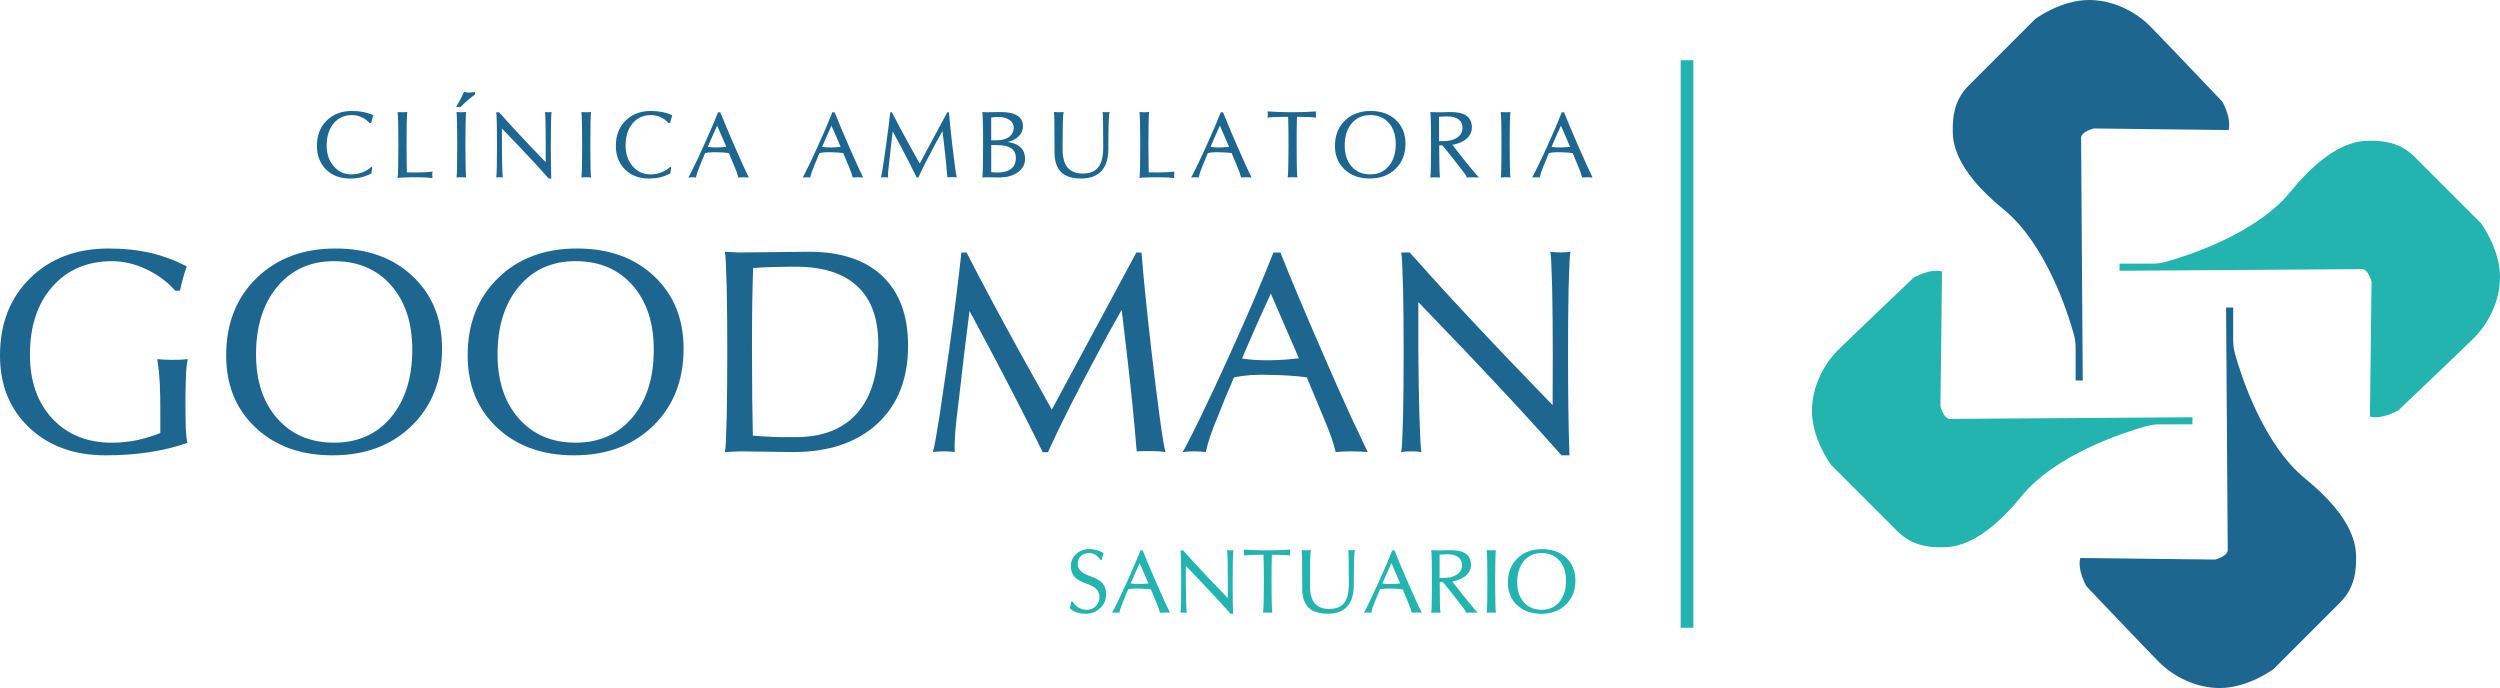
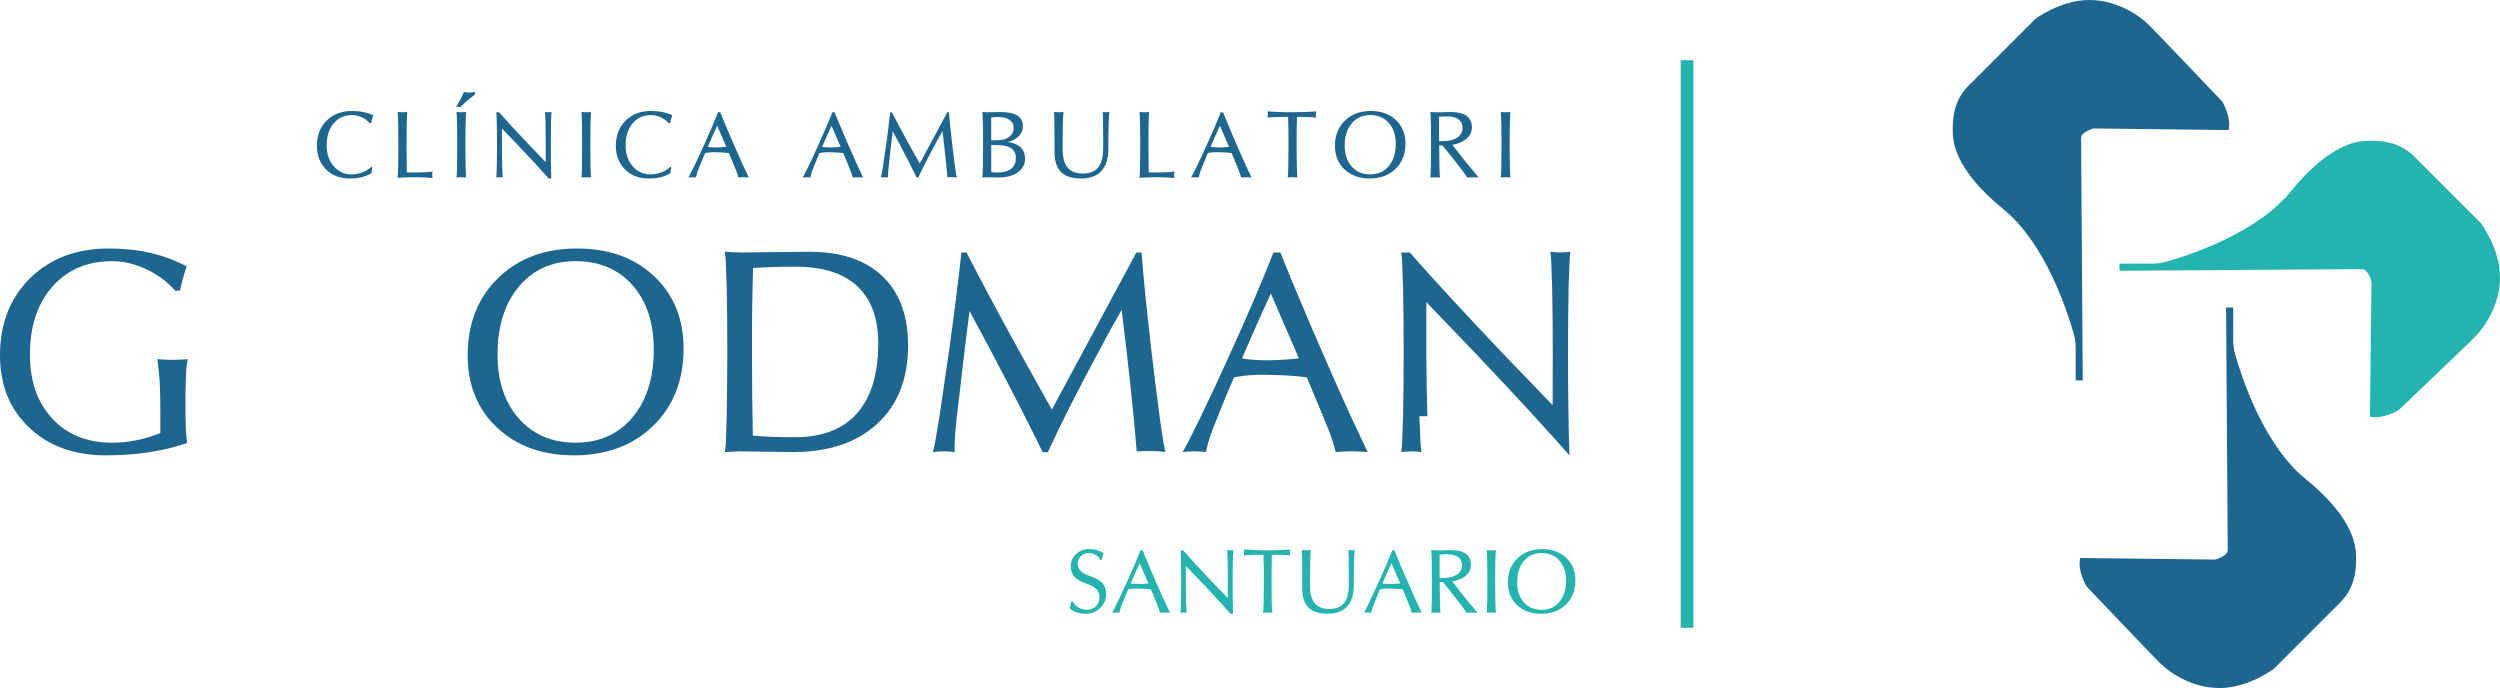
<svg xmlns="http://www.w3.org/2000/svg" version="1.1" id="Capa_1" x="0px" y="0px" viewBox="0 0 697.29 191.9" xml:space="preserve" width="697.29" height="191.9">
  <defs id="defs236" />
  <style type="text/css" id="style136">
	.st0{fill:#24B4AF;}
	.st1{fill:#1D6690;}
</style>
  <g id="LOGO_1_" transform="translate(-49.58,-209.95)">
    <g id="g140">
      <rect x="518.35" y="226.74" class="st0" width="3.54" height="158.31" id="rect138" />
    </g>
    <g id="g178">
      <path class="st1" d="m 153.41,256.72 c -0.06,0.29 -0.11,0.55 -0.14,0.78 -0.03,0.23 -0.06,0.49 -0.08,0.79 -0.92,0.5 -1.85,0.87 -2.81,1.1 -0.96,0.23 -2.02,0.35 -3.2,0.35 -2.74,0 -4.96,-0.84 -6.66,-2.53 -1.7,-1.68 -2.55,-3.88 -2.55,-6.59 0,-2.89 0.9,-5.24 2.71,-7.03 1.81,-1.79 4.17,-2.69 7.08,-2.69 1.11,0 2.15,0.1 3.1,0.28 0.95,0.19 1.91,0.49 2.85,0.89 -0.14,0.42 -0.25,0.79 -0.34,1.09 -0.09,0.31 -0.18,0.68 -0.27,1.11 l -0.43,0.02 c -0.58,-0.68 -1.31,-1.23 -2.19,-1.63 -0.88,-0.41 -1.78,-0.61 -2.69,-0.61 -2.15,0 -3.87,0.77 -5.16,2.32 -1.29,1.55 -1.94,3.6 -1.94,6.18 0,2.33 0.66,4.25 1.97,5.77 1.31,1.52 2.97,2.27 4.98,2.27 1.05,0 2.07,-0.19 3.06,-0.58 0.99,-0.38 1.81,-0.91 2.48,-1.57 z" id="path142" />
      <path class="st1" d="m 160.48,259.58 c 0.03,-0.17 0.06,-0.48 0.08,-0.91 0.02,-0.43 0.05,-1.22 0.08,-2.35 0.03,-1.75 0.05,-3.73 0.05,-5.93 0,-2.2 -0.02,-4.18 -0.05,-5.93 -0.03,-1.13 -0.06,-1.91 -0.08,-2.35 -0.02,-0.44 -0.05,-0.74 -0.08,-0.91 0.4,0.04 0.85,0.06 1.35,0.06 0.5,0 0.95,-0.02 1.35,-0.06 -0.03,0.16 -0.06,0.46 -0.08,0.9 -0.02,0.44 -0.05,1.22 -0.08,2.36 -0.03,1.75 -0.05,3.73 -0.05,5.93 0.01,2.94 0.03,5.49 0.08,7.63 0.59,0.03 1.21,0.03 1.86,0.03 h 0.96 c 0.81,0 1.65,-0.03 2.52,-0.08 0.87,-0.05 1.48,-0.12 1.83,-0.19 -0.05,0.27 -0.08,0.58 -0.08,0.93 0,0.34 0.03,0.64 0.08,0.91 -0.38,-0.06 -0.95,-0.11 -1.72,-0.16 -0.76,-0.04 -1.46,-0.06 -2.09,-0.06 l -2.14,-0.01 c -0.7,0 -1.41,0.02 -2.14,0.06 -0.74,0.02 -1.29,0.07 -1.65,0.13 z" id="path144" />
      <path class="st1" d="m 176.8,239.77 c 0.49,-0.8 0.89,-1.5 1.2,-2.08 0.31,-0.59 0.64,-1.29 1,-2.11 0.56,0.13 1.06,0.19 1.48,0.19 0.42,0 0.95,-0.06 1.56,-0.19 l 0.03,0.69 -1.77,1.41 c -0.66,0.56 -1.41,1.26 -2.27,2.1 h -1.23 z m 0.26,16.41 c 0.03,-1.75 0.05,-3.7 0.05,-5.85 0,-2.18 -0.02,-4.14 -0.05,-5.87 -0.03,-1.13 -0.06,-1.91 -0.08,-2.35 -0.02,-0.44 -0.05,-0.74 -0.08,-0.91 0.4,0.04 0.85,0.06 1.35,0.06 0.5,0 0.95,-0.02 1.35,-0.06 -0.03,0.17 -0.06,0.48 -0.08,0.91 -0.02,0.44 -0.05,1.22 -0.08,2.35 -0.03,1.74 -0.05,3.69 -0.05,5.85 0,2.18 0.02,4.13 0.05,5.87 0.03,1.13 0.06,1.91 0.08,2.35 0.02,0.44 0.05,0.74 0.08,0.91 -0.4,-0.04 -0.85,-0.06 -1.35,-0.06 -0.5,0 -0.95,0.02 -1.35,0.06 0.03,-0.17 0.06,-0.48 0.09,-0.92 0.01,-0.43 0.04,-1.21 0.07,-2.34 z" id="path146" />
      <path class="st1" d="m 189.65,256.17 c 0.03,1.11 0.06,1.88 0.09,2.31 0.03,0.43 0.06,0.75 0.09,0.95 -0.27,-0.04 -0.57,-0.06 -0.92,-0.06 -0.35,0 -0.65,0.02 -0.92,0.06 0.03,-0.17 0.06,-0.48 0.08,-0.91 0.02,-0.44 0.05,-1.22 0.08,-2.35 0.03,-1.75 0.05,-3.7 0.05,-5.85 0,-2.15 -0.02,-4.08 -0.05,-5.8 -0.03,-1.13 -0.06,-1.91 -0.08,-2.35 -0.02,-0.44 -0.05,-0.74 -0.08,-0.91 h 0.39 0.39 c 2.25,2.56 5.14,5.68 8.65,9.38 l 4.36,4.53 0.01,-4.66 c 0,-2.24 -0.02,-4.25 -0.05,-6.05 -0.03,-1.14 -0.06,-1.93 -0.08,-2.36 -0.02,-0.44 -0.05,-0.74 -0.08,-0.9 0.27,0.04 0.57,0.06 0.92,0.06 0.35,0 0.65,-0.02 0.92,-0.06 -0.03,0.16 -0.06,0.46 -0.08,0.9 -0.02,0.44 -0.05,1.22 -0.08,2.36 -0.03,1.79 -0.05,3.8 -0.05,6.03 0,3.69 0.04,6.78 0.13,9.25 h -0.36 -0.36 c -2.25,-2.56 -5.14,-5.69 -8.65,-9.38 l -4.39,-4.57 v 4.52 c -0.01,2.17 0.02,4.13 0.07,5.86 z" id="path148" />
      <path class="st1" d="m 211.9,256.18 c 0.03,-1.75 0.05,-3.7 0.05,-5.85 0,-2.18 -0.02,-4.14 -0.05,-5.87 -0.03,-1.13 -0.06,-1.91 -0.08,-2.35 -0.02,-0.44 -0.05,-0.74 -0.08,-0.91 0.4,0.04 0.85,0.06 1.35,0.06 0.5,0 0.95,-0.02 1.35,-0.06 -0.03,0.17 -0.06,0.48 -0.08,0.91 -0.02,0.44 -0.05,1.22 -0.08,2.35 -0.03,1.74 -0.05,3.69 -0.05,5.85 0,2.18 0.02,4.13 0.05,5.87 0.03,1.13 0.06,1.91 0.08,2.35 0.02,0.44 0.05,0.74 0.08,0.91 -0.4,-0.04 -0.85,-0.06 -1.35,-0.06 -0.5,0 -0.95,0.02 -1.35,0.06 0.03,-0.17 0.06,-0.48 0.09,-0.92 0.01,-0.43 0.03,-1.21 0.07,-2.34 z" id="path150" />
      <path class="st1" d="m 236.79,256.72 c -0.06,0.29 -0.11,0.55 -0.14,0.78 -0.03,0.23 -0.06,0.49 -0.08,0.79 -0.92,0.5 -1.85,0.87 -2.81,1.1 -0.96,0.23 -2.02,0.35 -3.2,0.35 -2.74,0 -4.96,-0.84 -6.66,-2.53 -1.7,-1.68 -2.55,-3.88 -2.55,-6.59 0,-2.89 0.9,-5.24 2.71,-7.03 1.81,-1.79 4.17,-2.69 7.08,-2.69 1.11,0 2.15,0.1 3.1,0.28 0.95,0.19 1.91,0.49 2.85,0.89 -0.14,0.42 -0.25,0.79 -0.34,1.09 -0.09,0.31 -0.18,0.68 -0.27,1.11 l -0.43,0.02 c -0.58,-0.68 -1.31,-1.23 -2.19,-1.63 -0.88,-0.41 -1.78,-0.61 -2.69,-0.61 -2.15,0 -3.87,0.77 -5.16,2.32 -1.29,1.55 -1.94,3.6 -1.94,6.18 0,2.33 0.66,4.25 1.97,5.77 1.31,1.52 2.97,2.27 4.98,2.27 1.05,0 2.07,-0.19 3.06,-0.58 0.99,-0.38 1.81,-0.91 2.48,-1.57 z" id="path152" />
      <path class="st1" d="m 243.25,256.18 c 0.83,-1.71 1.73,-3.63 2.69,-5.77 1.64,-3.62 2.94,-6.66 3.91,-9.14 h 0.31 0.32 c 0.98,2.45 2.25,5.49 3.83,9.12 0.93,2.15 1.79,4.08 2.58,5.8 l 1.54,3.26 c -0.43,-0.04 -0.92,-0.06 -1.46,-0.06 -0.54,0 -1.03,0.02 -1.45,0.06 -0.11,-0.46 -0.24,-0.9 -0.4,-1.34 -0.15,-0.44 -0.4,-1.08 -0.76,-1.92 l -1.48,-3.55 c -0.98,-0.13 -2.08,-0.2 -3.3,-0.22 -1.25,-0.05 -2.36,0.02 -3.33,0.22 -0.55,1.26 -1.04,2.44 -1.47,3.55 -0.32,0.78 -0.55,1.38 -0.7,1.82 -0.15,0.44 -0.28,0.92 -0.4,1.44 -0.31,-0.04 -0.67,-0.06 -1.06,-0.06 -0.39,0 -0.74,0.02 -1.05,0.06 0.09,-0.12 0.24,-0.4 0.47,-0.84 0.23,-0.44 0.64,-1.25 1.21,-2.43 z m 4.03,-5.93 -0.29,0.67 c 0.79,0.12 1.65,0.17 2.59,0.16 0.92,-0.02 1.78,-0.08 2.58,-0.18 l -0.26,-0.62 -2.29,-5.27 v 0 c -0.72,1.55 -1.5,3.3 -2.33,5.24 z" id="path154" />
      <path class="st1" d="m 275.14,256.18 c 0.83,-1.71 1.73,-3.63 2.69,-5.77 1.64,-3.62 2.94,-6.66 3.91,-9.14 h 0.31 0.32 c 0.98,2.45 2.25,5.49 3.83,9.12 0.93,2.15 1.79,4.08 2.58,5.8 l 1.54,3.26 c -0.43,-0.04 -0.92,-0.06 -1.46,-0.06 -0.54,0 -1.03,0.02 -1.45,0.06 -0.11,-0.46 -0.24,-0.9 -0.4,-1.34 -0.15,-0.44 -0.4,-1.08 -0.76,-1.92 l -1.48,-3.55 c -0.98,-0.13 -2.08,-0.2 -3.3,-0.22 -1.25,-0.05 -2.36,0.02 -3.33,0.22 -0.55,1.26 -1.04,2.44 -1.47,3.55 -0.32,0.78 -0.55,1.38 -0.7,1.82 -0.15,0.44 -0.28,0.92 -0.4,1.44 -0.31,-0.04 -0.67,-0.06 -1.06,-0.06 -0.39,0 -0.74,0.02 -1.05,0.06 0.09,-0.12 0.24,-0.4 0.47,-0.84 0.23,-0.44 0.63,-1.25 1.21,-2.43 z m 4.03,-5.93 -0.29,0.67 c 0.79,0.12 1.65,0.17 2.59,0.16 0.92,-0.02 1.78,-0.08 2.58,-0.18 l -0.26,-0.62 -2.29,-5.27 v 0 c -0.72,1.55 -1.5,3.3 -2.33,5.24 z" id="path156" />
      <path class="st1" d="m 297.7,254.22 c -0.2,1.56 -0.32,2.69 -0.38,3.39 -0.06,0.7 -0.07,1.31 -0.04,1.83 -0.29,-0.04 -0.63,-0.06 -1,-0.06 -0.37,0 -0.71,0.02 -1,0.06 0.07,-0.22 0.14,-0.55 0.23,-0.99 0.08,-0.44 0.21,-1.19 0.38,-2.27 l 0.85,-5.85 c 0.5,-3.62 0.88,-6.64 1.14,-9.06 h 0.23 0.23 c 1.26,2.47 2.89,5.52 4.89,9.15 l 2.87,5.15 v 0 l 7.7,-14.31 h 0.23 0.23 c 0.19,2.43 0.5,5.45 0.92,9.08 0.25,2.15 0.49,4.1 0.73,5.84 0.15,1.1 0.27,1.88 0.34,2.31 0.07,0.44 0.14,0.75 0.2,0.95 -0.39,-0.06 -0.83,-0.09 -1.32,-0.09 -0.49,0 -0.93,0.01 -1.31,0.03 -0.19,-2.43 -0.49,-5.45 -0.92,-9.08 l -0.45,-3.79 h -0.01 c -0.66,1.15 -1.35,2.39 -2.06,3.73 -1.96,3.63 -3.51,6.71 -4.66,9.22 h -0.23 -0.23 c -1.2,-2.47 -2.76,-5.52 -4.68,-9.15 l -2,-3.73 h 0.01 l -0.47,3.74 z" id="path158" />
      <path class="st1" d="m 323.73,256.18 c 0.03,-1.75 0.05,-3.7 0.05,-5.85 0.01,-2.18 -0.01,-4.14 -0.05,-5.87 -0.03,-1.14 -0.06,-1.93 -0.08,-2.36 -0.02,-0.43 -0.05,-0.74 -0.08,-0.9 l 1.28,0.06 3.79,-0.06 c 2.09,0 3.65,0.33 4.69,0.99 1.04,0.66 1.56,1.65 1.56,2.97 0,1.38 -0.63,2.5 -1.88,3.37 -0.68,0.47 -1.48,0.81 -2.4,1.02 1.3,0.18 2.34,0.54 3.12,1.09 1.17,0.8 1.75,2.01 1.75,3.63 0,1.54 -0.67,2.78 -2.02,3.74 -1.35,0.96 -3.1,1.44 -5.27,1.44 l -3.35,-0.06 -1.28,0.06 c 0.03,-0.16 0.06,-0.47 0.09,-0.91 0.02,-0.44 0.05,-1.22 0.08,-2.36 z m 2.31,-7.11 h 1.62 c 1.42,0 2.55,-0.32 3.39,-0.95 0.85,-0.63 1.27,-1.48 1.27,-2.53 0,-0.92 -0.39,-1.65 -1.17,-2.19 -0.78,-0.54 -1.82,-0.82 -3.12,-0.82 -0.72,-0.01 -1.38,0.04 -1.99,0.16 z m 0,8.88 c 0.51,0.08 1.05,0.12 1.63,0.12 1.73,0 3.03,-0.34 3.92,-1.03 0.88,-0.69 1.33,-1.7 1.33,-3.05 0,-1.18 -0.43,-2.07 -1.29,-2.67 -0.86,-0.6 -2.14,-0.9 -3.82,-0.9 h -1.76 v 7.53 z" id="path160" />
      <path class="st1" d="m 358.72,251.48 c 0,2.7 -0.64,4.75 -1.93,6.16 -1.29,1.4 -3.17,2.1 -5.66,2.1 -2.52,0 -4.39,-0.6 -5.6,-1.8 -1.21,-1.2 -1.82,-3.05 -1.83,-5.55 v -1.88 l -0.03,-6.05 c -0.02,-1.07 -0.03,-1.82 -0.05,-2.26 -0.02,-0.44 -0.05,-0.77 -0.09,-1 0.4,0.04 0.85,0.06 1.35,0.06 0.5,0 0.95,-0.02 1.35,-0.06 -0.05,0.24 -0.09,0.58 -0.12,1.02 -0.03,0.44 -0.06,1.18 -0.09,2.25 -0.04,1.79 -0.06,3.8 -0.06,6.03 v 1.07 c 0.01,2.31 0.47,4.01 1.39,5.12 0.92,1.11 2.32,1.66 4.22,1.66 1.99,0 3.44,-0.59 4.35,-1.76 0.92,-1.17 1.37,-3.03 1.36,-5.57 v -0.52 l -0.03,-6.05 c -0.02,-1.1 -0.03,-1.88 -0.05,-2.31 -0.02,-0.44 -0.04,-0.75 -0.08,-0.95 0.28,0.04 0.6,0.06 0.96,0.06 0.36,0 0.67,-0.02 0.96,-0.06 -0.06,0.3 -0.11,0.67 -0.14,1.11 -0.03,0.44 -0.06,1.15 -0.1,2.16 -0.05,1.79 -0.08,3.8 -0.08,6.03 z" id="path162" />
      <path class="st1" d="m 367.4,259.58 c 0.03,-0.17 0.06,-0.48 0.08,-0.91 0.02,-0.43 0.05,-1.22 0.08,-2.35 0.03,-1.75 0.05,-3.73 0.05,-5.93 0,-2.2 -0.02,-4.18 -0.05,-5.93 -0.03,-1.13 -0.06,-1.91 -0.08,-2.35 -0.02,-0.44 -0.05,-0.74 -0.08,-0.91 0.4,0.04 0.85,0.06 1.35,0.06 0.5,0 0.95,-0.02 1.35,-0.06 -0.03,0.16 -0.06,0.46 -0.08,0.9 -0.02,0.44 -0.05,1.22 -0.08,2.36 -0.03,1.75 -0.05,3.73 -0.05,5.93 0.01,2.94 0.03,5.49 0.08,7.63 0.59,0.03 1.21,0.03 1.86,0.03 h 0.96 c 0.81,0 1.65,-0.03 2.52,-0.08 0.87,-0.05 1.48,-0.12 1.83,-0.19 -0.05,0.27 -0.08,0.58 -0.08,0.93 0,0.34 0.03,0.64 0.08,0.91 -0.38,-0.06 -0.95,-0.11 -1.72,-0.16 -0.76,-0.04 -1.46,-0.06 -2.09,-0.06 l -2.14,-0.01 c -0.7,0 -1.41,0.02 -2.14,0.06 -0.74,0.02 -1.29,0.07 -1.65,0.13 z" id="path164" />
      <path class="st1" d="m 383.47,256.18 c 0.83,-1.71 1.73,-3.63 2.69,-5.77 1.64,-3.62 2.94,-6.66 3.91,-9.14 h 0.31 0.32 c 0.98,2.45 2.25,5.49 3.83,9.12 0.93,2.15 1.79,4.08 2.58,5.8 l 1.54,3.26 c -0.43,-0.04 -0.92,-0.06 -1.46,-0.06 -0.54,0 -1.03,0.02 -1.45,0.06 -0.11,-0.46 -0.24,-0.9 -0.4,-1.34 -0.15,-0.44 -0.4,-1.08 -0.76,-1.92 l -1.48,-3.55 c -0.98,-0.13 -2.08,-0.2 -3.3,-0.22 -1.25,-0.05 -2.36,0.02 -3.33,0.22 -0.55,1.26 -1.04,2.44 -1.47,3.55 -0.32,0.78 -0.55,1.38 -0.7,1.82 -0.15,0.44 -0.28,0.92 -0.4,1.44 -0.31,-0.04 -0.67,-0.06 -1.06,-0.06 -0.39,0 -0.74,0.02 -1.05,0.06 0.09,-0.12 0.24,-0.4 0.47,-0.84 0.24,-0.44 0.64,-1.25 1.21,-2.43 z m 4.03,-5.93 -0.29,0.67 c 0.79,0.12 1.65,0.17 2.59,0.16 0.92,-0.02 1.78,-0.08 2.58,-0.18 l -0.26,-0.62 -2.29,-5.27 v 0 c -0.72,1.55 -1.5,3.3 -2.33,5.24 z" id="path166" />
      <path class="st1" d="m 408.91,256.17 c 0.03,-1.75 0.05,-3.71 0.05,-5.86 0.01,-3.02 -0.03,-5.61 -0.1,-7.77 l -1.4,0.01 c -0.86,0 -1.73,0.02 -2.6,0.06 -0.87,0.04 -1.45,0.1 -1.75,0.16 0.05,-0.25 0.08,-0.54 0.08,-0.87 0,-0.33 -0.03,-0.62 -0.08,-0.87 0.97,0.06 2.06,0.11 3.28,0.16 1.22,0.04 2.15,0.06 2.81,0.06 h 0.69 0.69 c 0.71,0 1.67,-0.02 2.89,-0.06 1.22,-0.04 2.28,-0.09 3.2,-0.16 -0.05,0.25 -0.08,0.54 -0.08,0.87 0,0.33 0.03,0.62 0.08,0.87 -0.32,-0.06 -0.91,-0.11 -1.78,-0.16 -0.87,-0.04 -1.72,-0.06 -2.57,-0.06 h -1 c -0.06,2.16 -0.09,4.74 -0.09,7.75 0,2.18 0.02,4.13 0.05,5.87 0.03,1.13 0.06,1.92 0.08,2.35 0.02,0.44 0.05,0.74 0.08,0.91 -0.4,-0.04 -0.85,-0.06 -1.35,-0.06 -0.5,0 -0.95,0.02 -1.35,0.06 0.04,-0.17 0.07,-0.48 0.09,-0.92 0.02,-0.42 0.04,-1.2 0.08,-2.34 z" id="path168" />
      <path class="st1" d="m 424.61,257.22 c -1.79,-1.68 -2.69,-3.87 -2.69,-6.58 0,-2.89 0.92,-5.24 2.76,-7.04 1.84,-1.8 4.25,-2.7 7.21,-2.7 2.89,0 5.23,0.84 7.02,2.52 1.79,1.68 2.68,3.88 2.68,6.59 0,2.89 -0.92,5.24 -2.76,7.03 -1.84,1.79 -4.25,2.69 -7.22,2.69 -2.87,0.01 -5.2,-0.83 -7,-2.51 z m 12.33,-0.95 c 1.29,-1.54 1.94,-3.6 1.94,-6.17 0,-2.44 -0.65,-4.4 -1.94,-5.86 -1.29,-1.46 -3.02,-2.19 -5.19,-2.19 -2.15,0 -3.87,0.77 -5.17,2.32 -1.29,1.55 -1.94,3.6 -1.94,6.18 0,2.43 0.65,4.38 1.94,5.85 1.29,1.46 3.02,2.19 5.17,2.19 2.17,-0.01 3.9,-0.78 5.19,-2.32 z" id="path170" />
      <path class="st1" d="m 448.68,256.18 c 0.03,-1.75 0.05,-3.7 0.05,-5.85 0,-2.18 -0.02,-4.14 -0.05,-5.87 -0.04,-1.14 -0.06,-1.93 -0.08,-2.36 -0.02,-0.44 -0.05,-0.74 -0.08,-0.9 0.82,0.03 1.51,0.06 2.07,0.07 0.56,0.01 0.99,0.01 1.29,-0.01 0.49,-0.03 0.94,-0.04 1.33,-0.05 0.4,-0.01 0.75,-0.01 1.06,-0.01 1.95,0 3.41,0.36 4.38,1.08 0.97,0.72 1.46,1.79 1.46,3.23 0,1.49 -0.72,2.69 -2.15,3.62 -0.92,0.59 -2.02,0.99 -3.3,1.21 0.89,1.18 1.96,2.54 3.2,4.09 l 1.44,1.77 c 1,1.21 1.69,2.03 2.06,2.46 0.37,0.43 0.61,0.7 0.71,0.8 -0.48,-0.04 -1.04,-0.06 -1.66,-0.06 -0.62,0 -1.17,0.02 -1.66,0.06 -0.22,-0.43 -0.49,-0.86 -0.8,-1.3 -0.31,-0.44 -0.82,-1.09 -1.51,-1.96 l -1.48,-1.9 c -1.14,-1.46 -2.16,-2.72 -3.07,-3.79 H 451 c 0,2.1 0.02,4 0.05,5.69 0.03,1.13 0.06,1.91 0.08,2.35 0.02,0.44 0.05,0.74 0.08,0.91 -0.4,-0.04 -0.85,-0.06 -1.35,-0.06 -0.5,0 -0.95,0.02 -1.35,0.06 0.04,-0.16 0.07,-0.47 0.09,-0.91 0.02,-0.45 0.05,-1.23 0.08,-2.37 z m 2.28,-6.84 c 0.39,-0.03 0.79,-0.05 1.22,-0.04 1.61,0 2.9,-0.33 3.87,-1 0.97,-0.67 1.45,-1.56 1.45,-2.68 0,-1.03 -0.37,-1.83 -1.11,-2.38 -0.74,-0.55 -1.81,-0.83 -3.2,-0.83 -0.81,0.01 -1.55,0.04 -2.23,0.09 z" id="path172" />
      <path class="st1" d="m 468.32,256.18 c 0.04,-1.75 0.05,-3.7 0.05,-5.85 0,-2.18 -0.02,-4.14 -0.05,-5.87 -0.03,-1.13 -0.06,-1.91 -0.08,-2.35 -0.02,-0.44 -0.05,-0.74 -0.08,-0.91 0.4,0.04 0.85,0.06 1.35,0.06 0.5,0 0.95,-0.02 1.35,-0.06 -0.04,0.17 -0.06,0.48 -0.08,0.91 -0.02,0.44 -0.05,1.22 -0.08,2.35 -0.04,1.74 -0.05,3.69 -0.05,5.85 0,2.18 0.02,4.13 0.05,5.87 0.03,1.13 0.06,1.91 0.08,2.35 0.02,0.44 0.05,0.74 0.08,0.91 -0.4,-0.04 -0.85,-0.06 -1.35,-0.06 -0.5,0 -0.95,0.02 -1.35,0.06 0.03,-0.17 0.06,-0.48 0.09,-0.92 0,-0.43 0.03,-1.21 0.07,-2.34 z" id="path174" />
-       <path class="st1" d="m 478.59,256.18 c 0.83,-1.71 1.73,-3.63 2.69,-5.77 1.64,-3.62 2.94,-6.66 3.91,-9.14 h 0.31 0.32 c 0.97,2.45 2.25,5.49 3.83,9.12 0.93,2.15 1.79,4.08 2.58,5.8 l 1.54,3.26 c -0.43,-0.04 -0.92,-0.06 -1.46,-0.06 -0.54,0 -1.03,0.02 -1.45,0.06 -0.11,-0.46 -0.24,-0.9 -0.4,-1.34 -0.15,-0.44 -0.4,-1.08 -0.76,-1.92 l -1.48,-3.55 c -0.98,-0.13 -2.08,-0.2 -3.3,-0.22 -1.25,-0.05 -2.36,0.02 -3.33,0.22 -0.55,1.26 -1.04,2.44 -1.47,3.55 -0.32,0.78 -0.55,1.38 -0.7,1.82 -0.15,0.44 -0.28,0.92 -0.4,1.44 -0.31,-0.04 -0.67,-0.06 -1.06,-0.06 -0.39,0 -0.74,0.02 -1.05,0.06 0.09,-0.12 0.24,-0.4 0.47,-0.84 0.23,-0.44 0.63,-1.25 1.21,-2.43 z m 4.03,-5.93 -0.29,0.67 c 0.79,0.12 1.65,0.17 2.59,0.16 0.92,-0.02 1.78,-0.08 2.58,-0.18 l -0.26,-0.62 -2.29,-5.27 v 0 c -0.73,1.55 -1.5,3.3 -2.33,5.24 z" id="path176" />
    </g>
    <g id="g194">
      <path class="st1" d="m 79.05,336.95 c -8.75,0 -15.85,-2.57 -21.3,-7.71 -5.45,-5.14 -8.17,-11.86 -8.17,-20.16 0,-8.86 2.8,-16.04 8.41,-21.55 5.6,-5.51 12.91,-8.27 21.93,-8.27 4.2,0 8.07,0.41 11.62,1.23 3.54,0.82 6.91,2.08 10.11,3.77 -0.42,1.27 -0.77,2.37 -1.03,3.31 -0.27,0.94 -0.54,2.08 -0.83,3.43 l -1.31,0.05 c -2.22,-2.51 -4.92,-4.52 -8.11,-6.01 -3.18,-1.49 -6.36,-2.24 -9.53,-2.24 -6.92,0 -12.47,2.37 -16.65,7.1 -4.18,4.73 -6.26,11.05 -6.26,18.95 0,7.45 2.09,13.42 6.27,17.88 4.18,4.47 9.73,6.7 16.66,6.7 4.47,0 8.95,-0.9 13.44,-2.7 v -5.63 c 0,-3.62 -0.05,-6.43 -0.16,-8.42 -0.11,-2 -0.33,-4.18 -0.68,-6.56 1.24,0.13 2.66,0.2 4.24,0.2 1.59,0 3,-0.07 4.24,-0.2 -0.21,0.93 -0.35,2.06 -0.43,3.39 -0.08,1.34 -0.14,3.54 -0.2,6.6 v 1.47 c 0,3.73 0.03,6.38 0.1,7.97 0.07,1.59 0.2,2.89 0.42,3.93 -6.6,2.31 -14.19,3.47 -22.78,3.47 z" id="path180" />
-       <path class="st1" d="m 120.89,329.24 c -5.49,-5.14 -8.23,-11.86 -8.23,-20.16 0,-8.86 2.82,-16.04 8.46,-21.55 5.64,-5.51 13,-8.27 22.06,-8.27 8.85,0 16.02,2.58 21.49,7.73 5.47,5.15 8.21,11.88 8.21,20.18 0,8.86 -2.82,16.03 -8.47,21.53 -5.65,5.5 -13.01,8.25 -22.1,8.25 -8.79,0 -15.93,-2.57 -21.42,-7.71 z m 37.75,-2.9 c 3.95,-4.72 5.93,-11.02 5.93,-18.89 0,-7.48 -1.98,-13.46 -5.93,-17.94 -3.95,-4.48 -9.25,-6.72 -15.88,-6.72 -6.58,0 -11.86,2.37 -15.82,7.1 -3.96,4.73 -5.95,11.04 -5.95,18.91 0,7.45 1.98,13.42 5.95,17.9 3.96,4.48 9.24,6.72 15.82,6.72 6.63,0 11.93,-2.36 15.88,-7.08 z" id="path182" />
      <path class="st1" d="m 188.25,329.24 c -5.49,-5.14 -8.23,-11.86 -8.23,-20.16 0,-8.86 2.82,-16.04 8.46,-21.55 5.64,-5.51 13,-8.27 22.06,-8.27 8.85,0 16.02,2.58 21.49,7.73 5.47,5.15 8.21,11.88 8.21,20.18 0,8.86 -2.82,16.03 -8.47,21.53 -5.65,5.5 -13.01,8.25 -22.1,8.25 -8.79,0 -15.93,-2.57 -21.42,-7.71 z m 37.75,-2.9 c 3.95,-4.72 5.93,-11.02 5.93,-18.89 0,-7.48 -1.98,-13.46 -5.93,-17.94 -3.95,-4.48 -9.25,-6.72 -15.88,-6.72 -6.58,0 -11.86,2.37 -15.82,7.1 -3.96,4.73 -5.95,11.04 -5.95,18.91 0,7.45 1.98,13.42 5.95,17.9 3.96,4.48 9.24,6.72 15.82,6.72 6.64,0 11.93,-2.36 15.88,-7.08 z" id="path184" />
      <path class="st1" d="m 252.27,326.05 c 0.1,-5.37 0.16,-11.34 0.16,-17.92 0,-6.69 -0.05,-12.67 -0.16,-17.96 -0.11,-3.49 -0.19,-5.9 -0.26,-7.24 -0.07,-1.33 -0.15,-2.25 -0.26,-2.76 l 4.12,0.2 19.39,-0.2 c 8.85,0 15.67,2.27 20.44,6.8 4.77,4.53 7.16,10.99 7.16,19.37 0,9.23 -2.85,16.48 -8.56,21.77 -5.71,5.29 -13.56,7.93 -23.55,7.93 l -14.87,-0.2 -4.12,0.2 c 0.11,-0.5 0.2,-1.43 0.28,-2.78 0.04,-1.32 0.12,-3.72 0.23,-7.21 z m 7.29,5.39 c 3.41,0.34 7.37,0.49 11.89,0.44 7.53,0 13.26,-2.23 17.19,-6.68 3.93,-4.45 5.89,-10.95 5.89,-19.49 0,-6.98 -1.94,-12.28 -5.83,-15.92 -3.89,-3.63 -9.58,-5.45 -17.09,-5.45 -4.6,0 -8.59,0.12 -11.97,0.36 -0.24,6.64 -0.34,14.43 -0.32,23.39 0.01,9.01 0.09,16.79 0.24,23.35 z" id="path186" />
      <path class="st1" d="m 317.18,320.06 c -0.6,4.78 -0.99,8.24 -1.16,10.37 -0.17,2.13 -0.22,4 -0.14,5.61 -0.9,-0.13 -1.92,-0.2 -3.06,-0.2 -1.14,0 -2.16,0.07 -3.06,0.2 0.21,-0.69 0.44,-1.7 0.69,-3.03 0.25,-1.33 0.64,-3.65 1.17,-6.96 l 2.62,-17.92 c 1.53,-11.08 2.7,-20.33 3.49,-27.75 h 0.72 0.72 c 3.86,7.56 8.85,16.9 14.98,28.03 l 8.8,15.78 h 0.01 l 23.57,-43.81 h 0.72 0.72 c 0.58,7.43 1.52,16.69 2.81,27.79 0.77,6.58 1.51,12.54 2.22,17.88 0.47,3.38 0.82,5.74 1.05,7.08 0.22,1.33 0.43,2.31 0.61,2.91 -1.19,-0.19 -2.54,-0.28 -4.04,-0.28 -1.51,0 -2.84,0.03 -4,0.08 -0.58,-7.43 -1.51,-16.69 -2.8,-27.79 l -1.38,-11.62 h -0.04 c -2.03,3.52 -4.13,7.32 -6.3,11.42 -5.99,11.13 -10.74,20.54 -14.25,28.23 h -0.72 -0.72 c -3.68,-7.56 -8.46,-16.9 -14.33,-28.03 l -6.11,-11.42 H 320 l -1.43,11.46 z" id="path188" />
      <path class="st1" d="m 384.54,326.05 c 2.54,-5.23 5.29,-11.13 8.25,-17.68 5.02,-11.08 9.01,-20.41 11.97,-27.99 h 0.95 0.99 c 2.99,7.51 6.9,16.81 11.74,27.91 2.85,6.58 5.48,12.5 7.89,17.76 l 4.72,9.99 c -1.32,-0.13 -2.81,-0.2 -4.48,-0.2 -1.66,0 -3.14,0.07 -4.44,0.2 -0.34,-1.4 -0.75,-2.77 -1.21,-4.1 -0.46,-1.33 -1.24,-3.3 -2.32,-5.89 l -4.54,-10.86 c -2.99,-0.4 -6.36,-0.62 -10.11,-0.67 -3.83,-0.16 -7.23,0.07 -10.18,0.67 -1.69,3.86 -3.19,7.48 -4.51,10.86 -0.98,2.38 -1.69,4.24 -2.14,5.57 -0.45,1.33 -0.86,2.81 -1.23,4.42 -0.95,-0.13 -2.04,-0.2 -3.26,-0.2 -1.19,0 -2.26,0.07 -3.22,0.2 0.26,-0.37 0.74,-1.23 1.43,-2.58 0.7,-1.32 1.93,-3.79 3.7,-7.41 z m 12.33,-18.16 -0.87,2.06 c 2.4,0.37 5.05,0.53 7.93,0.48 2.83,-0.05 5.46,-0.24 7.9,-0.55 l -0.79,-1.9 -7,-16.14 h -0.01 c -2.23,4.77 -4.62,10.13 -7.16,16.05 z" id="path190" />
-       <path class="st1" d="m 445.48,326.04 c 0.11,3.39 0.2,5.75 0.28,7.08 0.08,1.34 0.17,2.31 0.28,2.92 -0.82,-0.13 -1.76,-0.2 -2.82,-0.2 -1.06,0 -2,0.07 -2.82,0.2 0.11,-0.53 0.19,-1.46 0.26,-2.79 0.07,-1.33 0.15,-3.73 0.26,-7.2 0.11,-5.37 0.16,-11.34 0.16,-17.92 0,-6.58 -0.05,-12.5 -0.16,-17.76 -0.11,-3.46 -0.19,-5.86 -0.26,-7.2 -0.07,-1.33 -0.15,-2.27 -0.26,-2.8 h 1.19 1.19 c 6.9,7.83 15.73,17.4 26.49,28.71 l 13.36,13.88 0.04,-14.28 c 0,-6.85 -0.06,-13.02 -0.17,-18.52 -0.11,-3.49 -0.19,-5.9 -0.26,-7.24 -0.07,-1.33 -0.15,-2.25 -0.26,-2.76 0.82,0.13 1.76,0.2 2.82,0.2 1.06,0 2,-0.07 2.81,-0.2 -0.11,0.5 -0.19,1.42 -0.26,2.76 -0.07,1.33 -0.15,3.75 -0.26,7.24 -0.11,5.47 -0.16,11.63 -0.16,18.48 0,11.31 0.13,20.75 0.4,28.31 h -1.11 -1.11 c -6.9,-7.83 -15.73,-17.41 -26.49,-28.73 l -13.44,-14.01 v 13.85 c 0.05,6.67 0.14,12.66 0.3,17.98 z" id="path192" />
+       <path class="st1" d="m 445.48,326.04 c 0.11,3.39 0.2,5.75 0.28,7.08 0.08,1.34 0.17,2.31 0.28,2.92 -0.82,-0.13 -1.76,-0.2 -2.82,-0.2 -1.06,0 -2,0.07 -2.82,0.2 0.11,-0.53 0.19,-1.46 0.26,-2.79 0.07,-1.33 0.15,-3.73 0.26,-7.2 0.11,-5.37 0.16,-11.34 0.16,-17.92 0,-6.58 -0.05,-12.5 -0.16,-17.76 -0.11,-3.46 -0.19,-5.86 -0.26,-7.2 -0.07,-1.33 -0.15,-2.27 -0.26,-2.8 h 1.19 1.19 c 6.9,7.83 15.73,17.4 26.49,28.71 l 13.36,13.88 0.04,-14.28 c 0,-6.85 -0.06,-13.02 -0.17,-18.52 -0.11,-3.49 -0.19,-5.9 -0.26,-7.24 -0.07,-1.33 -0.15,-2.25 -0.26,-2.76 0.82,0.13 1.76,0.2 2.82,0.2 1.06,0 2,-0.07 2.81,-0.2 -0.11,0.5 -0.19,1.42 -0.26,2.76 -0.07,1.33 -0.15,3.75 -0.26,7.24 -0.11,5.47 -0.16,11.63 -0.16,18.48 0,11.31 0.13,20.75 0.4,28.31 c -6.9,-7.83 -15.73,-17.41 -26.49,-28.73 l -13.44,-14.01 v 13.85 c 0.05,6.67 0.14,12.66 0.3,17.98 z" id="path192" />
    </g>
    <g id="g214">
      <path class="st0" d="m 356.5,366.14 c -0.34,-0.61 -0.79,-1.09 -1.34,-1.43 -0.55,-0.34 -1.16,-0.51 -1.81,-0.51 -0.93,0 -1.7,0.28 -2.29,0.84 -0.59,0.56 -0.89,1.29 -0.89,2.17 0,0.79 0.29,1.46 0.86,2.01 0.57,0.55 1.47,1.04 2.71,1.46 1.57,0.54 2.69,1.19 3.36,1.96 0.66,0.76 0.99,1.77 0.99,3.04 0,1.53 -0.55,2.82 -1.65,3.87 -1.1,1.05 -2.44,1.58 -4.03,1.58 -1,0 -1.87,-0.13 -2.62,-0.4 -0.75,-0.26 -1.36,-0.65 -1.83,-1.17 0.1,-0.34 0.17,-0.63 0.22,-0.87 0.05,-0.24 0.1,-0.53 0.15,-0.87 l 0.4,-0.12 c 0.38,0.69 0.93,1.25 1.64,1.68 0.71,0.43 1.46,0.65 2.24,0.65 1.07,0 1.94,-0.33 2.61,-1 0.68,-0.67 1.02,-1.53 1.02,-2.58 0,-0.86 -0.29,-1.58 -0.85,-2.17 -0.57,-0.59 -1.48,-1.09 -2.73,-1.52 -1.59,-0.55 -2.72,-1.19 -3.4,-1.95 -0.67,-0.74 -1,-1.74 -1,-2.97 0,-1.32 0.49,-2.44 1.48,-3.36 0.98,-0.92 2.19,-1.38 3.61,-1.38 0.77,0 1.49,0.1 2.17,0.29 0.68,0.19 1.3,0.47 1.87,0.84 -0.12,0.36 -0.22,0.68 -0.3,0.94 -0.07,0.26 -0.15,0.59 -0.24,0.97 z" id="path196" />
      <path class="st0" d="m 361.36,377.73 c 0.79,-1.64 1.65,-3.48 2.58,-5.53 1.57,-3.46 2.82,-6.38 3.74,-8.75 h 0.3 0.31 c 0.93,2.35 2.16,5.25 3.67,8.73 0.89,2.06 1.71,3.91 2.47,5.55 l 1.47,3.12 c -0.41,-0.04 -0.88,-0.06 -1.4,-0.06 -0.52,0 -0.98,0.02 -1.39,0.06 -0.11,-0.44 -0.23,-0.87 -0.38,-1.28 -0.15,-0.41 -0.39,-1.03 -0.73,-1.84 l -1.42,-3.4 c -0.93,-0.12 -1.99,-0.19 -3.16,-0.21 -1.2,-0.05 -2.26,0.02 -3.18,0.21 -0.53,1.21 -1,2.34 -1.41,3.4 -0.31,0.74 -0.53,1.32 -0.67,1.74 -0.14,0.42 -0.27,0.88 -0.38,1.38 -0.3,-0.04 -0.64,-0.06 -1.02,-0.06 -0.37,0 -0.71,0.02 -1.01,0.06 0.08,-0.12 0.23,-0.38 0.45,-0.81 0.22,-0.41 0.61,-1.18 1.16,-2.31 z m 3.86,-5.68 -0.27,0.64 c 0.75,0.12 1.58,0.17 2.48,0.15 0.88,-0.02 1.71,-0.07 2.47,-0.17 l -0.25,-0.6 -2.19,-5.04 v 0 c -0.7,1.5 -1.45,3.17 -2.24,5.02 z" id="path198" />
      <path class="st0" d="m 380.41,377.73 c 0.03,1.06 0.06,1.8 0.09,2.21 0.02,0.42 0.05,0.72 0.09,0.91 -0.26,-0.04 -0.55,-0.06 -0.88,-0.06 -0.33,0 -0.62,0.02 -0.88,0.06 0.03,-0.17 0.06,-0.46 0.08,-0.87 0.02,-0.42 0.05,-1.17 0.08,-2.25 0.03,-1.68 0.05,-3.54 0.05,-5.6 0,-2.06 -0.02,-3.91 -0.05,-5.55 -0.03,-1.08 -0.06,-1.83 -0.08,-2.25 -0.02,-0.42 -0.05,-0.71 -0.08,-0.87 h 0.37 0.37 c 2.16,2.45 4.92,5.44 8.28,8.97 l 4.18,4.34 0.01,-4.46 c 0,-2.14 -0.02,-4.07 -0.05,-5.79 -0.03,-1.09 -0.06,-1.84 -0.08,-2.26 -0.02,-0.42 -0.05,-0.71 -0.08,-0.86 0.26,0.04 0.55,0.06 0.88,0.06 0.33,0 0.62,-0.02 0.88,-0.06 -0.03,0.16 -0.06,0.44 -0.08,0.86 -0.02,0.42 -0.05,1.17 -0.08,2.26 -0.03,1.71 -0.05,3.64 -0.05,5.78 0,3.54 0.04,6.49 0.12,8.85 h -0.35 -0.35 c -2.16,-2.45 -4.92,-5.44 -8.28,-8.98 l -4.2,-4.38 v 4.33 c 0.01,2.07 0.04,3.94 0.09,5.61 z" id="path200" />
      <path class="st0" d="m 402.04,377.73 c 0.03,-1.68 0.05,-3.55 0.05,-5.61 0.01,-2.89 -0.02,-5.37 -0.1,-7.44 l -1.34,0.01 c -0.83,0 -1.65,0.02 -2.48,0.06 -0.83,0.04 -1.39,0.09 -1.68,0.15 0.05,-0.24 0.07,-0.52 0.07,-0.83 0,-0.31 -0.02,-0.59 -0.07,-0.83 0.93,0.06 1.97,0.11 3.13,0.15 1.17,0.04 2.06,0.06 2.69,0.06 h 0.66 0.66 c 0.68,0 1.6,-0.02 2.76,-0.06 1.17,-0.04 2.19,-0.09 3.06,-0.15 -0.05,0.24 -0.07,0.52 -0.07,0.83 0,0.31 0.03,0.59 0.07,0.83 -0.31,-0.06 -0.88,-0.11 -1.71,-0.15 -0.83,-0.04 -1.65,-0.06 -2.46,-0.06 h -0.96 c -0.06,2.07 -0.09,4.54 -0.09,7.42 0,2.08 0.02,3.96 0.05,5.62 0.03,1.08 0.06,1.83 0.08,2.25 0.02,0.42 0.05,0.71 0.08,0.87 -0.38,-0.04 -0.81,-0.06 -1.29,-0.06 -0.48,0 -0.91,0.02 -1.29,0.06 0.03,-0.17 0.06,-0.46 0.09,-0.88 0.03,-0.41 0.06,-1.16 0.09,-2.24 z" id="path202" />
      <path class="st0" d="m 427.17,373.23 c 0,2.59 -0.62,4.55 -1.85,5.89 -1.23,1.34 -3.04,2.01 -5.42,2.01 -2.41,0 -4.2,-0.57 -5.36,-1.72 -1.16,-1.15 -1.75,-2.92 -1.75,-5.32 v -1.8 l -0.02,-5.79 c -0.02,-1.02 -0.03,-1.75 -0.05,-2.16 -0.02,-0.41 -0.05,-0.74 -0.09,-0.96 0.38,0.04 0.81,0.06 1.29,0.06 0.48,0 0.91,-0.02 1.29,-0.06 -0.05,0.23 -0.09,0.56 -0.11,0.97 -0.02,0.42 -0.05,1.13 -0.09,2.15 -0.04,1.71 -0.06,3.64 -0.06,5.78 v 1.03 c 0.01,2.21 0.45,3.84 1.33,4.9 0.88,1.06 2.22,1.59 4.04,1.59 1.9,0 3.29,-0.56 4.17,-1.69 0.88,-1.12 1.31,-2.9 1.3,-5.33 v -0.5 l -0.03,-5.79 c -0.02,-1.06 -0.03,-1.79 -0.05,-2.21 -0.02,-0.42 -0.04,-0.72 -0.08,-0.91 0.27,0.04 0.58,0.06 0.92,0.06 0.34,0 0.64,-0.02 0.92,-0.06 -0.06,0.29 -0.1,0.64 -0.13,1.06 -0.03,0.42 -0.06,1.1 -0.09,2.06 -0.05,1.71 -0.07,3.64 -0.07,5.78 v 0.96 z" id="path204" />
      <path class="st0" d="m 431.58,377.73 c 0.79,-1.64 1.65,-3.48 2.58,-5.53 1.57,-3.46 2.82,-6.38 3.74,-8.75 h 0.3 0.31 c 0.93,2.35 2.16,5.25 3.67,8.73 0.89,2.06 1.71,3.91 2.47,5.55 l 1.48,3.12 c -0.41,-0.04 -0.88,-0.06 -1.4,-0.06 -0.52,0 -0.98,0.02 -1.39,0.06 -0.11,-0.44 -0.23,-0.87 -0.38,-1.28 -0.15,-0.41 -0.39,-1.03 -0.72,-1.84 l -1.42,-3.4 c -0.93,-0.12 -1.99,-0.19 -3.16,-0.21 -1.2,-0.05 -2.26,0.02 -3.18,0.21 -0.53,1.21 -1,2.34 -1.41,3.4 -0.31,0.74 -0.53,1.32 -0.67,1.74 -0.14,0.42 -0.27,0.88 -0.38,1.38 -0.3,-0.04 -0.64,-0.06 -1.02,-0.06 -0.37,0 -0.71,0.02 -1,0.06 0.08,-0.12 0.23,-0.38 0.45,-0.81 0.19,-0.41 0.57,-1.18 1.13,-2.31 z m 3.85,-5.68 -0.27,0.64 c 0.75,0.12 1.58,0.17 2.48,0.15 0.88,-0.02 1.71,-0.07 2.47,-0.17 l -0.25,-0.6 -2.19,-5.04 v 0 c -0.7,1.5 -1.44,3.17 -2.24,5.02 z" id="path206" />
      <path class="st0" d="m 448.92,377.73 c 0.03,-1.68 0.05,-3.54 0.05,-5.6 0,-2.09 -0.02,-3.96 -0.05,-5.61 -0.03,-1.09 -0.06,-1.84 -0.08,-2.26 -0.02,-0.42 -0.05,-0.7 -0.08,-0.86 0.79,0.03 1.44,0.06 1.98,0.07 0.53,0.01 0.94,0.01 1.23,-0.01 0.47,-0.03 0.9,-0.04 1.28,-0.05 0.38,-0.01 0.72,-0.01 1.02,-0.01 1.87,0 3.27,0.34 4.2,1.03 0.93,0.69 1.39,1.72 1.39,3.09 0,1.42 -0.69,2.58 -2.06,3.46 -0.88,0.56 -1.94,0.95 -3.16,1.15 0.85,1.13 1.87,2.43 3.06,3.91 l 1.38,1.7 c 0.96,1.16 1.62,1.94 1.97,2.36 0.35,0.42 0.58,0.67 0.68,0.76 -0.46,-0.04 -0.99,-0.06 -1.58,-0.06 -0.59,0 -1.12,0.02 -1.58,0.06 -0.22,-0.41 -0.47,-0.83 -0.77,-1.24 -0.3,-0.42 -0.78,-1.04 -1.45,-1.88 l -1.41,-1.82 c -1.09,-1.39 -2.07,-2.6 -2.94,-3.63 h -0.86 c 0,2.01 0.02,3.83 0.05,5.45 0.03,1.08 0.06,1.83 0.08,2.25 0.02,0.42 0.05,0.71 0.08,0.87 -0.38,-0.04 -0.81,-0.06 -1.29,-0.06 -0.48,0 -0.91,0.02 -1.29,0.06 0.03,-0.16 0.06,-0.45 0.09,-0.87 0,-0.42 0.02,-1.17 0.06,-2.26 z m 2.18,-6.55 c 0.37,-0.03 0.76,-0.05 1.17,-0.04 1.54,0 2.78,-0.32 3.71,-0.96 0.92,-0.64 1.39,-1.5 1.39,-2.57 0,-0.99 -0.36,-1.75 -1.07,-2.28 -0.71,-0.53 -1.73,-0.79 -3.06,-0.79 -0.78,0.01 -1.49,0.04 -2.13,0.09 v 6.55 z" id="path208" />
      <path class="st0" d="m 464.39,377.73 c 0.03,-1.68 0.05,-3.54 0.05,-5.6 0,-2.09 -0.02,-3.96 -0.05,-5.61 -0.03,-1.08 -0.06,-1.83 -0.08,-2.25 -0.02,-0.42 -0.05,-0.71 -0.08,-0.87 0.38,0.04 0.81,0.06 1.29,0.06 0.48,0 0.91,-0.02 1.29,-0.06 -0.03,0.17 -0.06,0.46 -0.08,0.87 -0.02,0.42 -0.05,1.17 -0.08,2.25 -0.03,1.67 -0.05,3.54 -0.05,5.6 0,2.08 0.02,3.95 0.05,5.61 0.03,1.08 0.06,1.83 0.08,2.25 0.02,0.42 0.05,0.71 0.08,0.87 -0.38,-0.04 -0.81,-0.06 -1.29,-0.06 -0.48,0 -0.91,0.02 -1.29,0.06 0.03,-0.17 0.06,-0.46 0.09,-0.88 0.01,-0.41 0.03,-1.16 0.07,-2.24 z" id="path210" />
      <path class="st0" d="m 472.72,378.73 c -1.71,-1.61 -2.57,-3.71 -2.57,-6.3 0,-2.77 0.88,-5.01 2.65,-6.74 1.77,-1.73 4.06,-2.58 6.9,-2.58 2.77,0 5.01,0.81 6.72,2.42 1.71,1.61 2.57,3.71 2.57,6.31 0,2.77 -0.88,5.01 -2.65,6.73 -1.76,1.72 -4.07,2.58 -6.91,2.58 -2.76,-0.01 -4.99,-0.82 -6.71,-2.42 z m 11.8,-0.91 c 1.24,-1.47 1.85,-3.44 1.85,-5.91 0,-2.34 -0.62,-4.21 -1.85,-5.61 -1.24,-1.4 -2.89,-2.1 -4.96,-2.1 -2.06,0 -3.71,0.74 -4.95,2.22 -1.24,1.48 -1.86,3.45 -1.86,5.91 0,2.33 0.62,4.2 1.86,5.6 1.24,1.4 2.89,2.1 4.95,2.1 2.07,0 3.73,-0.73 4.96,-2.21 z" id="path212" />
    </g>
    <g id="g218">
      <path class="st1" d="m 670.47,295.73 h 1.98 v 9.13 c 0,1.3 0.18,2.6 0.53,3.85 1.75,6.22 7.87,25.24 19.6,34.77 14.15,11.5 14.15,19.46 14.15,22.11 0,2.65 0,7.96 -4.42,12.38 -4.42,4.42 -18.57,18.57 -18.57,18.57 0,0 -7.08,5.31 -15.03,5.31 -7.95,0 -14.15,-4.42 -16.8,-7.08 -2.65,-2.66 -20.34,-21.23 -20.34,-21.23 0,0 -2.65,-4.42 -1.77,-7.96 l 37.59,0.44 c 0,0 3.54,-0.88 3.54,-2.65 -0.02,-1.76 -0.46,-67.64 -0.46,-67.64 z" id="path216" />
    </g>
    <g id="g222">
-       <path class="st0" d="m 661.09,326.33 v 1.98 h -9.13 c -1.3,0 -2.6,0.18 -3.85,0.53 -6.22,1.75 -25.24,7.87 -34.77,19.6 -11.5,14.15 -19.46,14.15 -22.11,14.15 -2.65,0 -7.96,0 -12.38,-4.42 -4.42,-4.42 -18.57,-18.57 -18.57,-18.57 0,0 -5.31,-7.08 -5.31,-15.03 0,-7.95 4.42,-14.15 7.08,-16.8 2.65,-2.65 21.23,-20.34 21.23,-20.34 0,0 4.42,-2.65 7.96,-1.77 l -0.44,37.59 c 0,0 0.88,3.54 2.65,3.54 1.76,-0.02 67.64,-0.46 67.64,-0.46 z" id="path220" />
-     </g>
+       </g>
    <g id="g226">
      <path class="st1" d="m 630.49,316.07 h -1.98 v -9.13 c 0,-1.3 -0.18,-2.6 -0.53,-3.85 -1.75,-6.22 -7.87,-25.24 -19.6,-34.77 -14.15,-11.5 -14.15,-19.46 -14.15,-22.11 0,-2.65 0,-7.96 4.42,-12.38 4.42,-4.42 18.57,-18.57 18.57,-18.57 0,0 7.08,-5.31 15.03,-5.31 7.95,0 14.15,4.42 16.8,7.08 2.65,2.65 20.34,21.23 20.34,21.23 0,0 2.65,4.42 1.77,7.96 l -37.59,-0.44 c 0,0 -3.54,0.88 -3.54,2.65 0.02,1.75 0.46,67.64 0.46,67.64 z" id="path224" />
    </g>
    <g id="g230">
      <path class="st0" d="m 640.75,285.47 v -1.98 h 9.13 c 1.3,0 2.6,-0.18 3.85,-0.53 6.22,-1.75 25.24,-7.87 34.77,-19.6 11.5,-14.15 19.46,-14.15 22.11,-14.15 2.65,0 7.96,0 12.38,4.42 4.42,4.42 18.57,18.57 18.57,18.57 0,0 5.31,7.08 5.31,15.03 0,7.95 -4.42,14.15 -7.08,16.8 -2.65,2.65 -21.23,20.34 -21.23,20.34 0,0 -4.42,2.65 -7.96,1.77 l 0.44,-37.59 c 0,0 -0.88,-3.54 -2.65,-3.54 -1.75,0.01 -67.64,0.46 -67.64,0.46 z" id="path228" />
    </g>
  </g>
</svg>